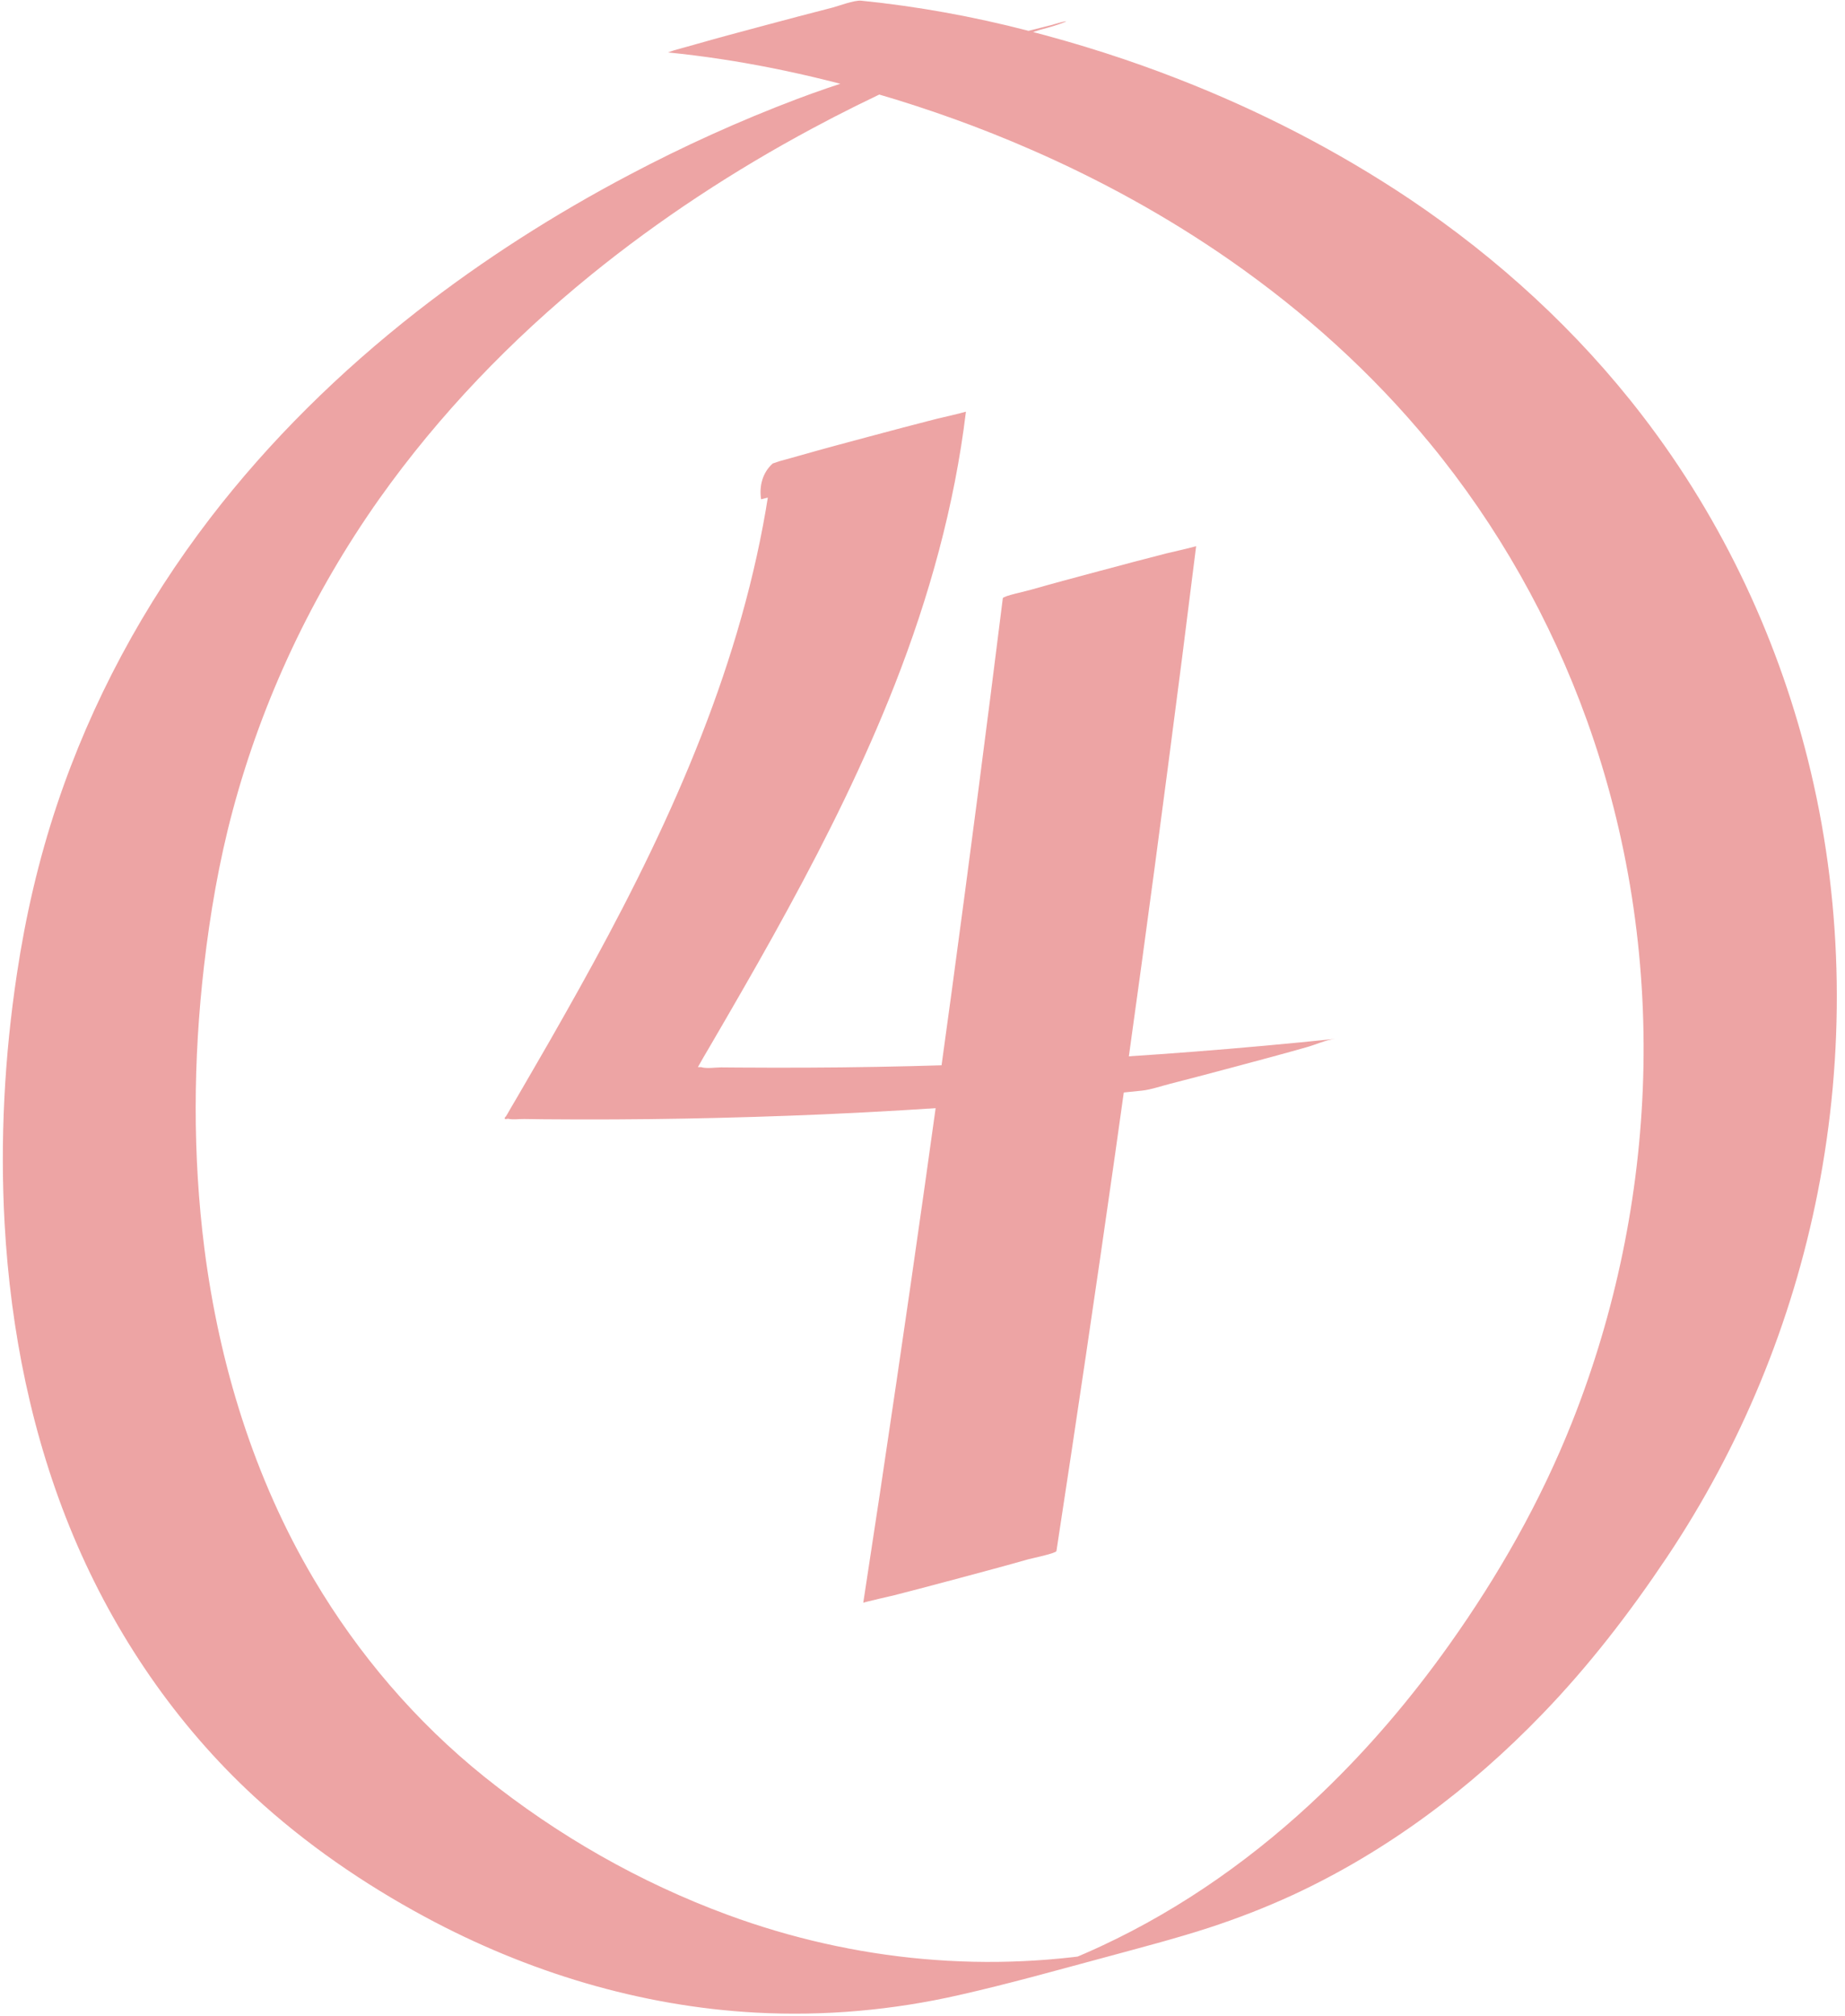
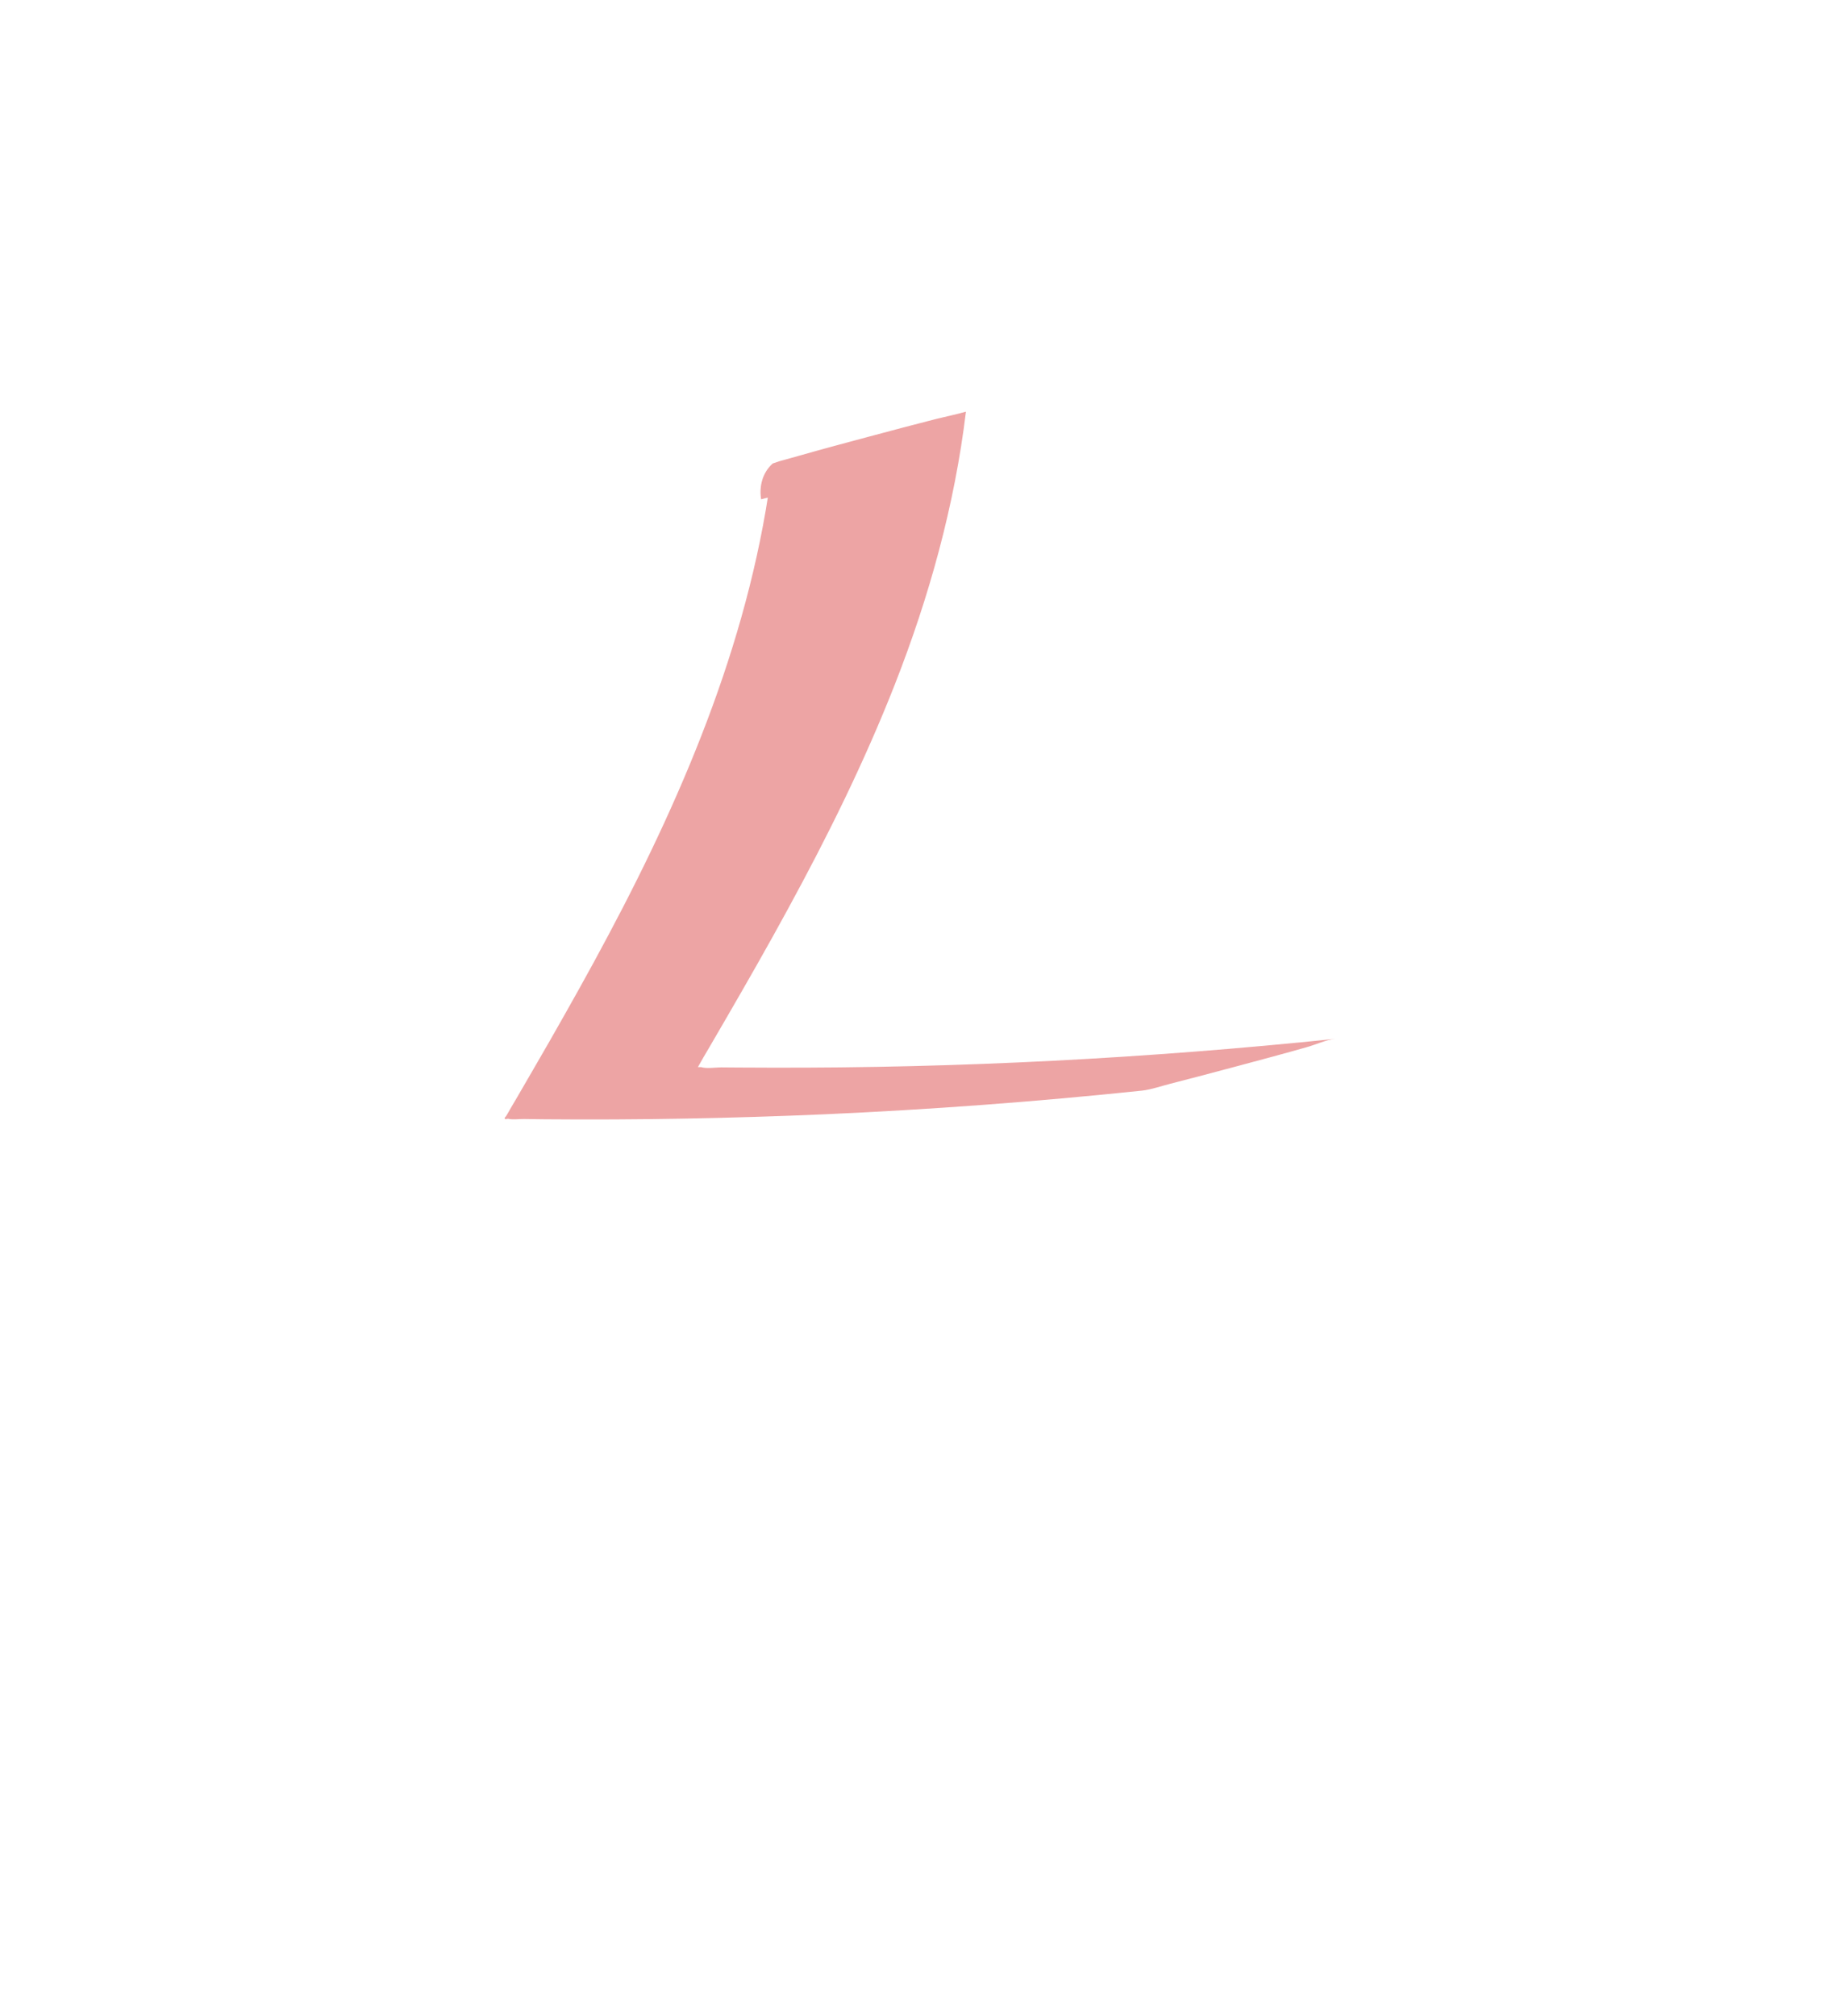
<svg xmlns="http://www.w3.org/2000/svg" fill="#eda4a4" height="1492.1" preserveAspectRatio="xMidYMid meet" version="1" viewBox="-2.0 -0.5 1365.7 1492.1" width="1365.7" zoomAndPan="magnify">
  <g>
    <g id="change1_2">
      <path d="M704.2,330.7c-1.6-9.7,1.1-19.9,8.6-26.5c-47.6,12.8-95.3,25.5-142.9,38.3c-15,123.6-63.3,239.5-121.4,348.7 c-14.1,26.6-28.9,52.9-43.8,79c-7.8,13.6-15.7,27.1-23.5,40.6c-1.8,3.1-3.6,6.1-5.4,9.2c-0.7,1.2-1.4,2.4-2.1,3.7 c-0.4,0.6-0.7,1.2-1.1,1.8c-1.8,1.9-1.4,2.5,1.4,1.9c3.6,0.9,8.5,0.1,12.2,0.2c4.9,0.1,9.8,0.1,14.7,0.2 c69.3,0.6,138.5-0.7,207.7-3.7c78.3-3.5,156.6-9.3,234.6-17.5c6.8-0.7,14.7-3.5,21.1-5.1c16.9-4.3,33.8-8.8,50.6-13.3 c16.8-4.5,33.7-9,50.5-13.8c6.5-1.8,14.1-5.4,20.8-6.1c-138.8,14.4-278.3,21.7-417.9,21.3c-8.1,0-16.3-0.1-24.4-0.1 c-4.1,0-8.1-0.1-12.2-0.1c-3.9,0-10.9,1.1-14.7-0.2c-0.8,0-1.6,0-2.4,0c0.7-1.2,1.4-2.4,2.1-3.7c0.7-1.2,1.4-2.4,2.1-3.7 c1.8-3.1,3.6-6.1,5.4-9.2c3.9-6.7,7.9-13.5,11.8-20.3c15.4-26.6,30.7-53.3,45.4-80.4c29.3-53.7,56.5-108.7,78.9-165.7 c25.5-65,44.3-132.6,52.7-202c0,0.2-24.3,5.9-21.1,5.1c-16.9,4.3-33.8,8.8-50.6,13.3c-16.8,4.5-33.7,9-50.5,13.8 c-3.7,1-7.4,2.1-11.1,3.1c-3.3,0.8-6.5,1.8-9.7,3c-7.5,6.6-10.2,16.8-8.6,26.5c0-0.1,66.3-17,71.7-18.4c16.8-4.5,33.7-9,50.5-13.8 C685.6,336.2,704.4,331.4,704.2,330.7L704.2,330.7z" />
    </g>
    <g id="change1_3">
-       <path d="M740.3,442.2c-12.1,97-24.7,193.9-37.8,290.7c-13.1,96.4-26.7,192.8-40.9,289c-8,54.6-16.2,109.2-24.6,163.7 c0-0.3,24.2-5.9,21.1-5.1c16.9-4.3,33.8-8.8,50.6-13.3c16.8-4.5,33.7-9,50.5-13.8c2.6-0.7,20.5-4.4,20.8-6.1 c14.8-96.6,29.1-193.2,42.9-290c13.7-96.3,26.9-192.8,39.5-289.3c7.2-54.7,14.2-109.5,21-164.3c0,0.2-24.2,5.9-21.1,5.1 c-16.9,4.3-33.8,8.8-50.6,13.3c-16.8,4.5-33.7,9-50.5,13.8C758.6,436.8,740.5,440.5,740.3,442.2L740.3,442.2z" />
-     </g>
+       </g>
  </g>
  <g id="change1_1">
-     <path d="M679.8,43.6c-31.1,8.6-61.7,17.8-91.9,29.2c-42.5,16.1-84,34.9-124.1,56.1c-55.2,29.1-108.1,62.8-157.3,101.2 c-56.9,44.5-108.9,95.5-152.9,152.8C104.5,446.9,65.8,518.5,40.2,595c-13.7,40.9-23.3,82.7-29.7,125.3c-9.2,61-12.5,123-9.1,184.5 c4.4,79.3,20.2,158.3,51,231.6c30.5,72.6,76,139.4,134,192.8c37.9,34.9,81,64.5,126.3,88.9c75.5,40.7,159.2,66.2,245,70.8 c50.4,2.7,101-1.8,150.2-13c36.8-8.3,73.3-18.6,109.8-28.4c25-6.8,50.1-13.3,74.8-21.3c21.2-6.9,42.1-15,62.3-24.3 c69.6-32.2,131.8-78.9,184.9-134c34.4-35.6,64.6-74.8,92.1-115.9c54.7-81.7,92.7-173.7,111.7-270.1c20.2-102.6,19-209.4-5.1-311.2 c-22.5-95.3-64.8-185.7-124.5-263.4c-48.1-62.7-107.1-116.6-172.6-160.6C987.9,111,930.5,81.5,870.8,58.2 c-36.5-14.3-73.9-26.2-111.9-36C718.3,11.7,677.1,4.2,635.4,0c-5.1-0.5-17.5,4.2-21.1,5.1c-16.9,4.3-33.8,8.8-50.6,13.3 c-16.8,4.5-33.7,9-50.5,13.8c-3.7,1-7.4,2.1-11.1,3.1c-3.3,0.8-6.5,1.8-9.7,3c52.3,5.2,103.8,15.9,154.2,30.5 c38.9,11.3,77.2,25.1,114.3,41.3c51.7,22.5,101.3,49.8,147.6,82c55,38.3,105.2,83.5,147.8,135.3c50.3,61.1,89.6,130.8,116.4,205.3 c30.4,84.6,44.3,174.8,41.6,264.6c-2.6,87.1-20.5,173.8-52.7,254.8c-23.3,58.6-54.4,113.3-90.9,164.6 c-28,39.4-59.4,76.4-94.3,109.8c-47.9,45.9-102.6,84.9-162.9,113c-16.3,7.6-33,14.4-49.9,20.3c0.8-0.3,1.7-0.6,2.5-0.9 c-4.5,1.6-9.1,3.1-13.6,4.6c-2.6,0.8-5.3,1.6-7.9,2.5c-3,0.9-2.7,0.8,1.2-0.3c-19.8,5.7-2.6,1.1,51.5-13.8 c54.3-14.2,71.5-18.8,51.5-13.8c3.8-0.9,4.1-1,1-0.3c-2.4,0.6-4.9,1.1-7.3,1.7c-5.3,1.2-10.6,2.2-16,3.3c0.9-0.2,1.7-0.3,2.6-0.5 c-97.9,18.2-198.9,8.7-292.3-25.7c-65-23.9-126.1-58.8-180.1-102.1c-50.6-40.6-93.4-90.6-126.4-146.4c-44.2-74.6-70-158.8-81-244.6 c-8.8-69.3-8.3-139.7-0.3-209c4.5-38.7,11.1-77.3,21.2-115c22.1-82.7,59.2-161,108.6-230.9C323,306.3,376.3,251,435.4,203 c51-41.4,106.2-77.5,164-108.5c42.3-22.7,86.1-42.8,131.1-59.8c7.4-2.8,14.9-5.5,22.4-8.2c-0.8,0.3-1.7,0.6-2.5,0.9 c7.5-2.6,15-5.1,22.6-7.5c2.4-0.8,4.9-1.5,7.3-2.2c1.6-0.5-9.6,2.8-4.5,1.3c3.9-1.1,8.6-2.4-10,2.8c5.9-1.6-18.6,5.1-13.5,3.7 c10.5-2.9,22.5-5.2,32.7-9.2c8.4-3.3-10.7,2.2-7.4,1.4C744.9,25.8,712.3,34.6,679.8,43.6L679.8,43.6z" />
-   </g>
+     </g>
</svg>